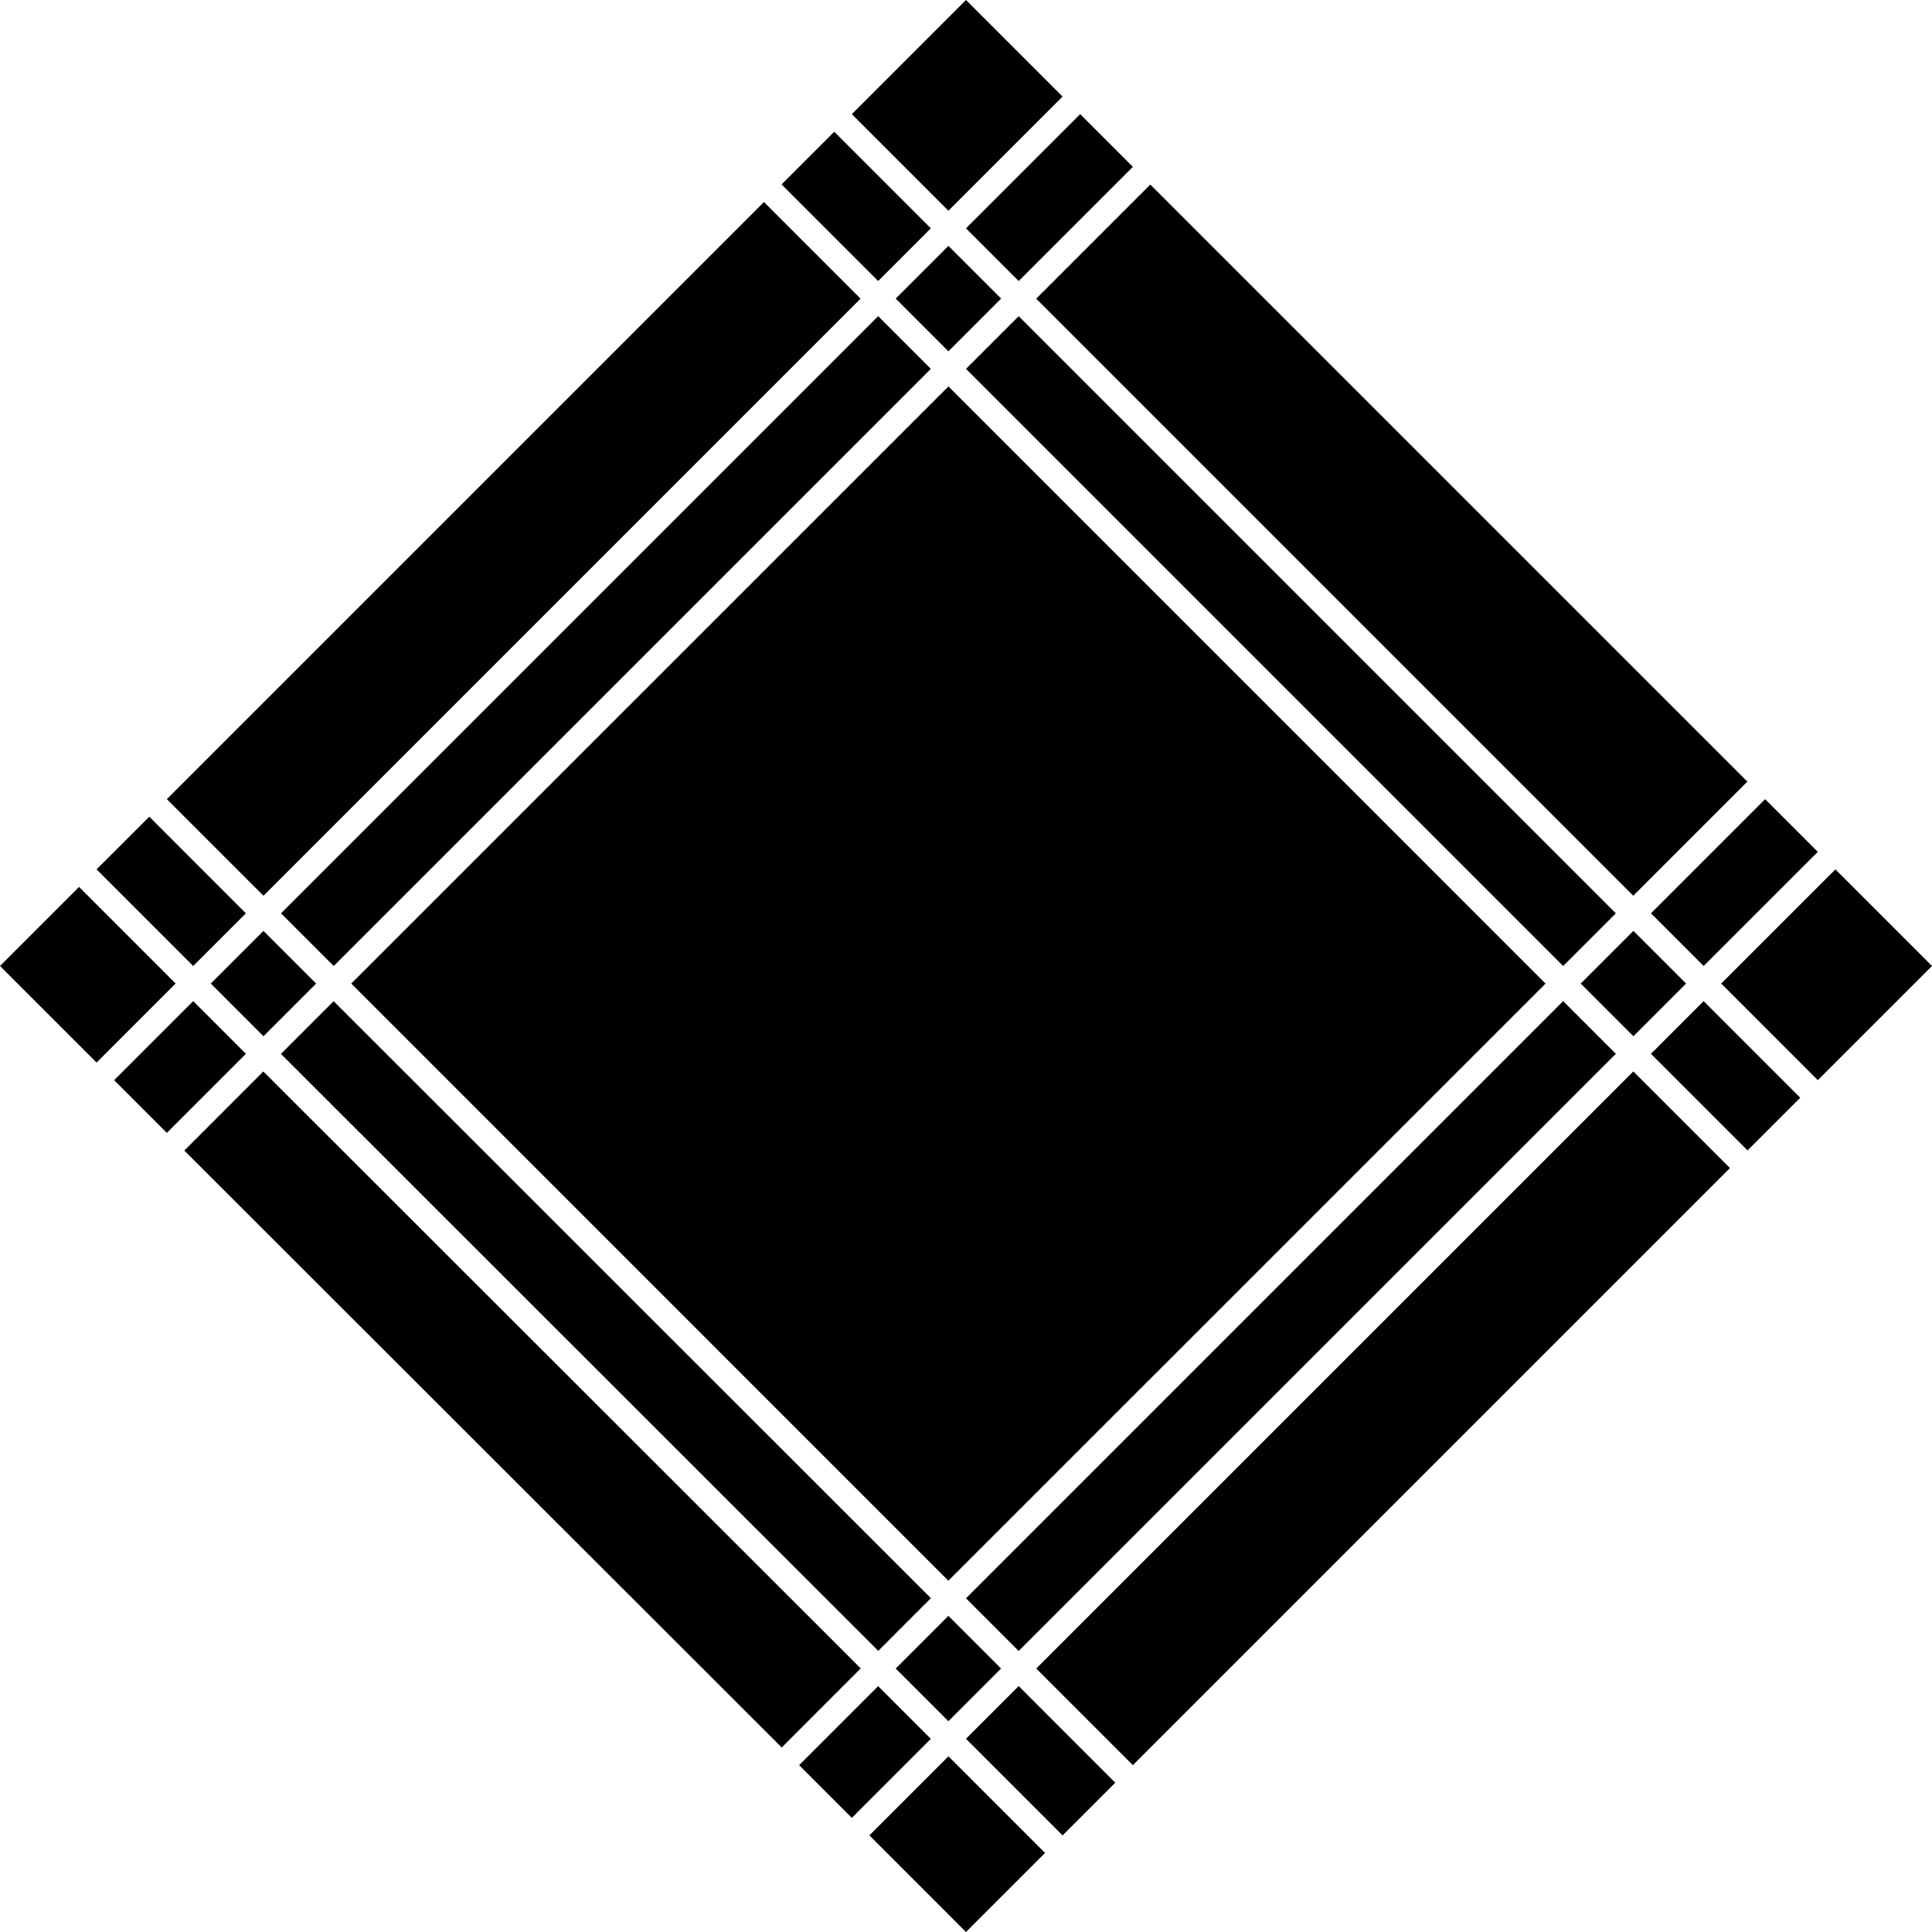
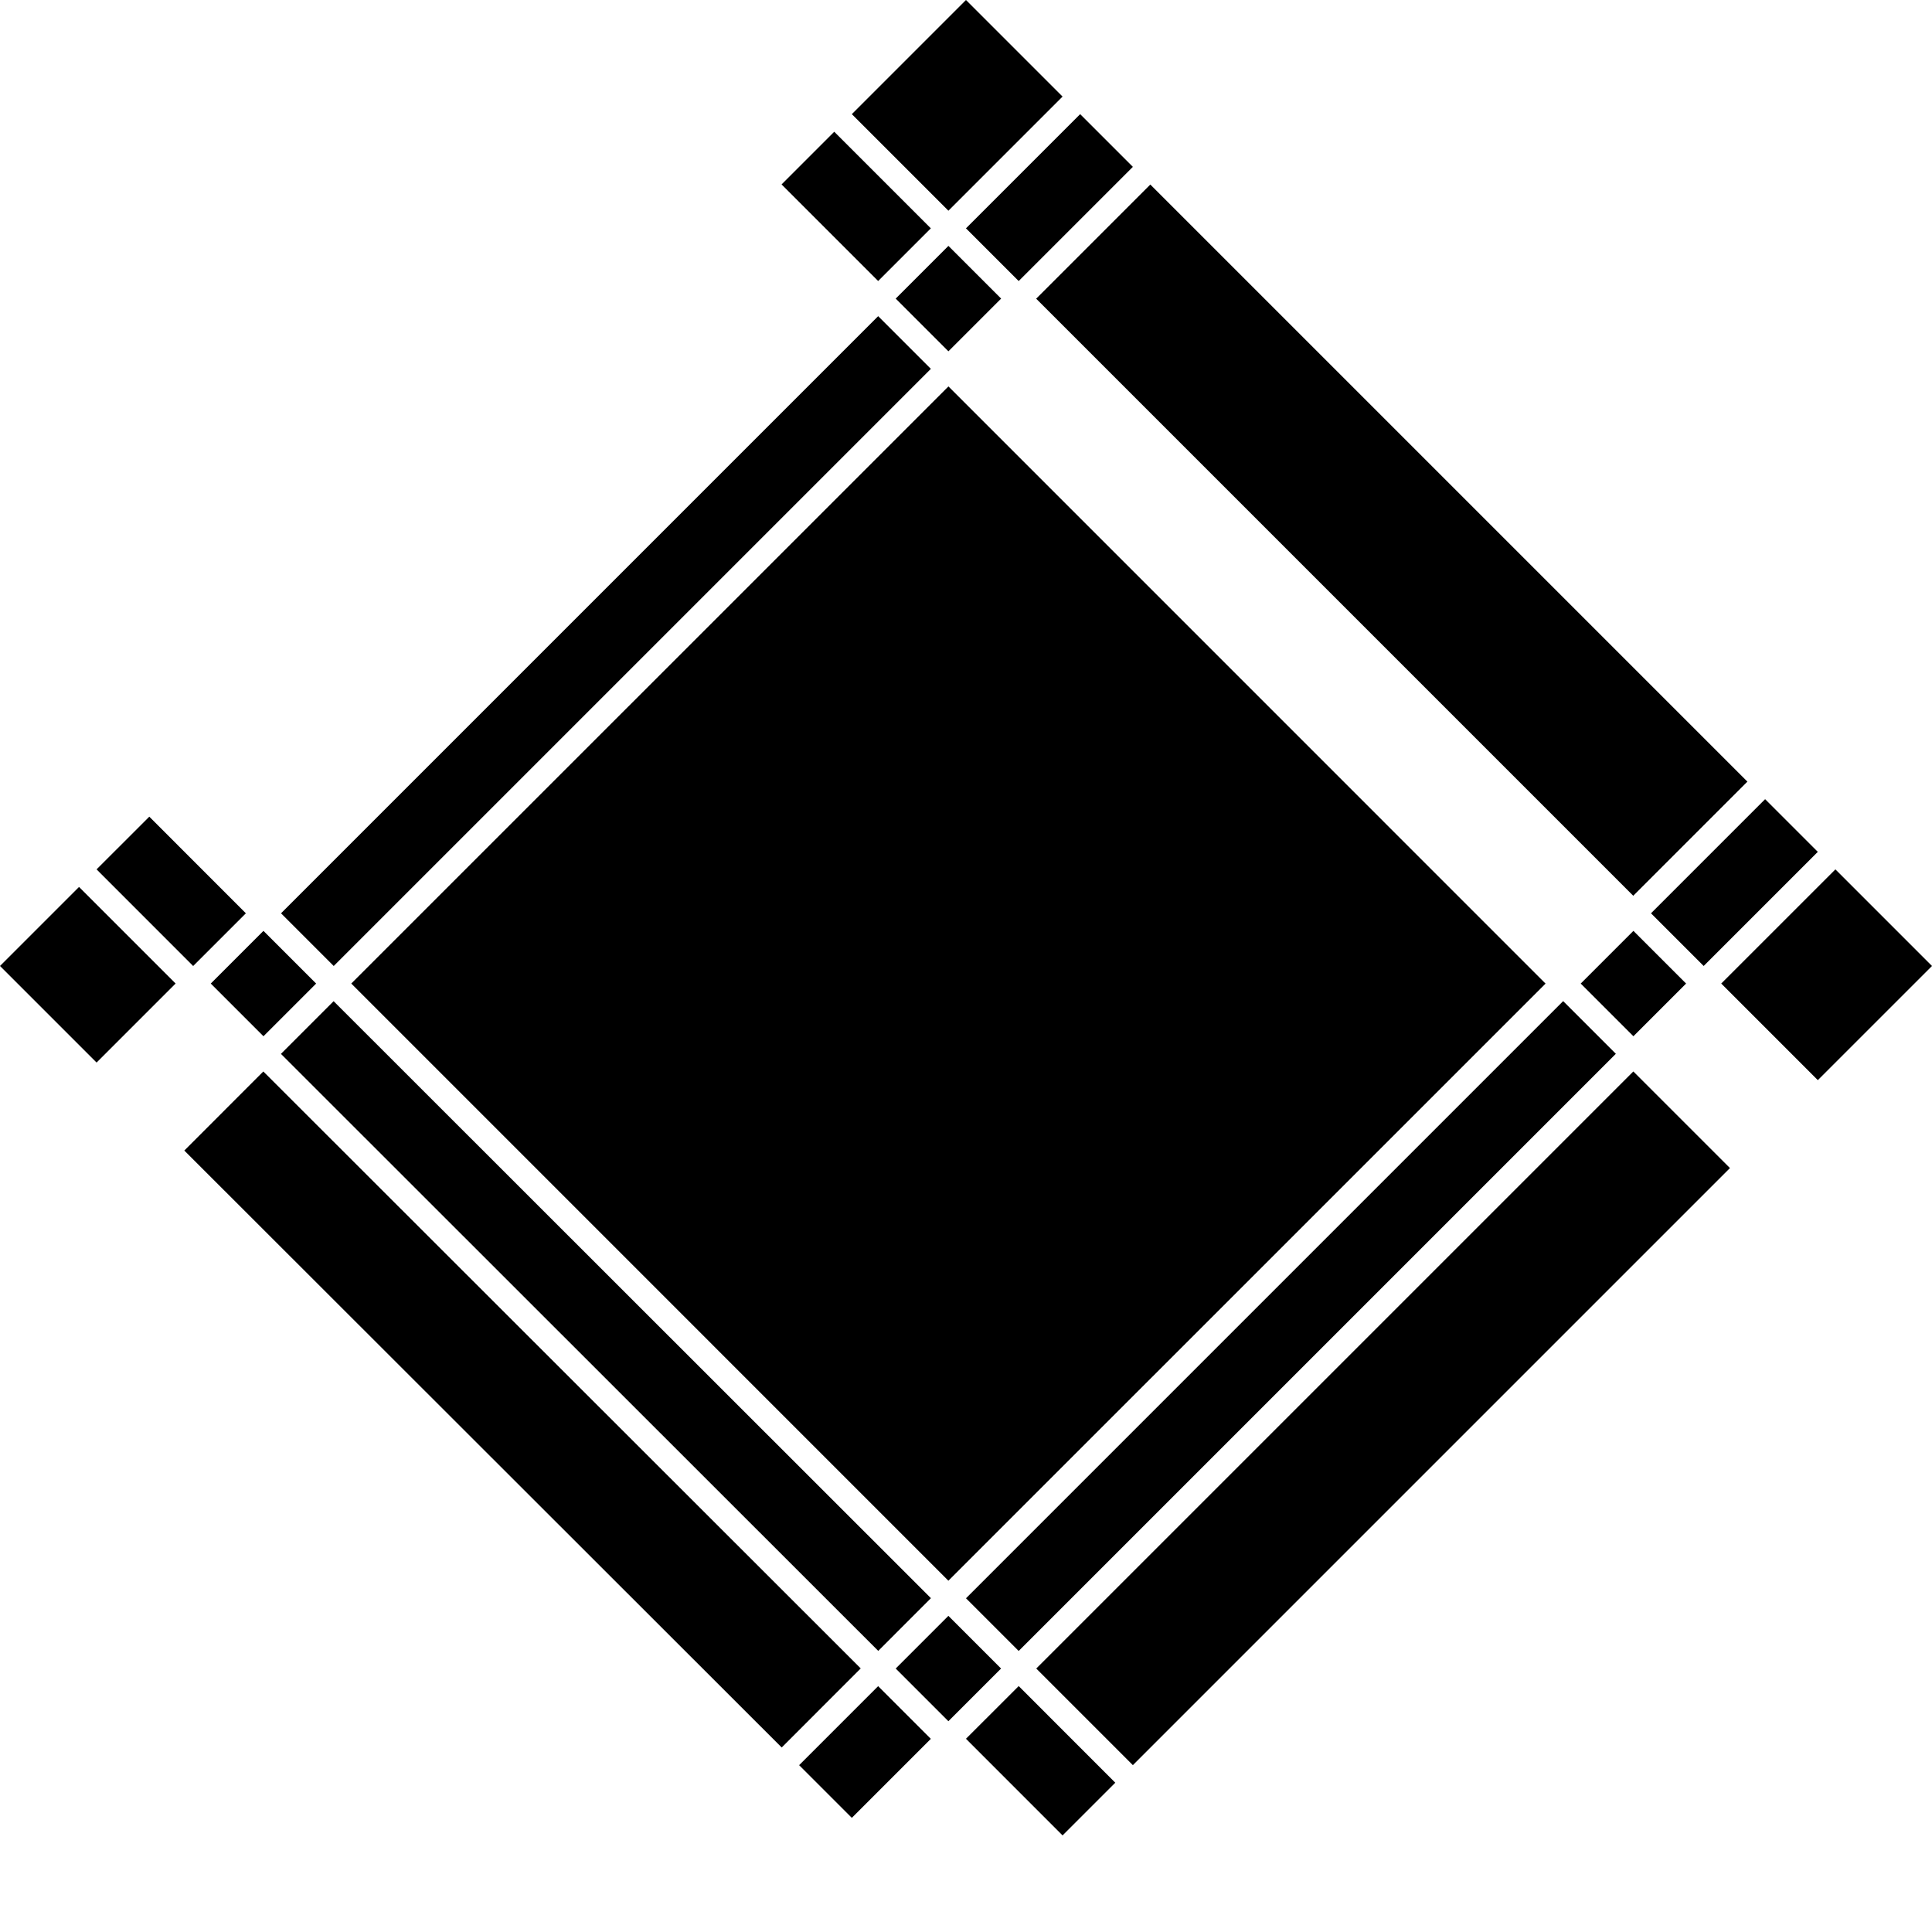
<svg xmlns="http://www.w3.org/2000/svg" fill="#000000" width="800px" height="800px" viewBox="0 0 65 65">
  <g id="_14" data-name="14" transform="translate(-162.5 -483)">
    <rect id="Rectangle_49" data-name="Rectangle 49" width="2.508" height="2.508" transform="translate(192.635 493.046) rotate(-45)" />
    <rect id="Rectangle_50" data-name="Rectangle 50" width="2.508" height="4.597" transform="translate(165.749 512.249) rotate(-44.985)" />
    <rect id="Rectangle_51" data-name="Rectangle 51" width="2.507" height="4.596" transform="matrix(0.707, -0.707, 0.707, 0.707, 188.795, 489.205)" />
    <rect id="Rectangle_52" data-name="Rectangle 52" width="5.432" height="4.596" transform="matrix(0.707, -0.707, 0.707, 0.707, 191.159, 486.84)" />
    <rect id="Rectangle_53" data-name="Rectangle 53" width="3.76" height="2.507" transform="matrix(0.707, -0.707, 0.707, 0.707, 189.386, 542.387)" />
    <rect id="Rectangle_54" data-name="Rectangle 54" width="3.761" height="28.413" transform="translate(168.701 521.709) rotate(-45.022)" />
-     <rect id="Rectangle_55" data-name="Rectangle 55" width="3.762" height="2.508" transform="matrix(0.707, -0.707, 0.707, 0.707, 166.34, 519.341)" />
    <rect id="Rectangle_56" data-name="Rectangle 56" width="3.761" height="4.596" transform="matrix(0.707, -0.707, 0.707, 0.707, 162.5, 515.499)" />
-     <rect id="Rectangle_57" data-name="Rectangle 57" width="28.413" height="4.597" transform="matrix(0.707, -0.707, 0.707, 0.707, 168.114, 509.886)" />
-     <rect id="Rectangle_58" data-name="Rectangle 58" width="2.507" height="28.413" transform="translate(195 495.41) rotate(-45)" />
    <rect id="Rectangle_59" data-name="Rectangle 59" width="2.507" height="28.412" transform="translate(171.952 518.457) rotate(-45.015)" />
    <rect id="Rectangle_60" data-name="Rectangle 60" width="28.412" height="28.412" transform="translate(174.318 516.09) rotate(-44.997)" />
    <rect id="Rectangle_61" data-name="Rectangle 61" width="2.507" height="2.507" transform="matrix(0.707, -0.707, 0.707, 0.707, 169.591, 516.091)" />
    <rect id="Rectangle_62" data-name="Rectangle 62" width="2.507" height="2.507" transform="matrix(0.707, -0.707, 0.707, 0.707, 192.635, 539.136)" />
    <rect id="Rectangle_63" data-name="Rectangle 63" width="2.507" height="2.507" transform="matrix(0.707, -0.707, 0.707, 0.707, 215.682, 516.091)" />
    <rect id="Rectangle_64" data-name="Rectangle 64" width="28.413" height="2.507" transform="translate(195 536.772) rotate(-45)" />
    <rect id="Rectangle_65" data-name="Rectangle 65" width="28.412" height="2.507" transform="translate(171.955 513.727) rotate(-45)" />
    <rect id="Rectangle_66" data-name="Rectangle 66" width="5.433" height="2.508" transform="translate(194.999 490.682) rotate(-45)" />
    <rect id="Rectangle_67" data-name="Rectangle 67" width="2.508" height="4.597" transform="translate(194.999 541.499) rotate(-44.985)" />
-     <rect id="Rectangle_68" data-name="Rectangle 68" width="2.507" height="4.596" transform="matrix(0.707, -0.707, 0.707, 0.707, 218.045, 518.455)" />
    <rect id="Rectangle_69" data-name="Rectangle 69" width="5.432" height="4.596" transform="translate(220.409 516.09) rotate(-44.993)" />
    <rect id="Rectangle_70" data-name="Rectangle 70" width="5.431" height="2.507" transform="matrix(0.707, -0.707, 0.707, 0.707, 218.046, 513.727)" />
    <rect id="Rectangle_71" data-name="Rectangle 71" width="5.432" height="28.413" transform="matrix(0.707, -0.707, 0.707, 0.707, 197.361, 493.049)" />
    <rect id="Rectangle_72" data-name="Rectangle 72" width="28.413" height="4.597" transform="matrix(0.707, -0.707, 0.707, 0.707, 197.364, 539.136)" />
-     <rect id="Rectangle_73" data-name="Rectangle 73" width="3.761" height="4.596" transform="translate(191.75 544.749) rotate(-44.989)" />
  </g>
</svg>